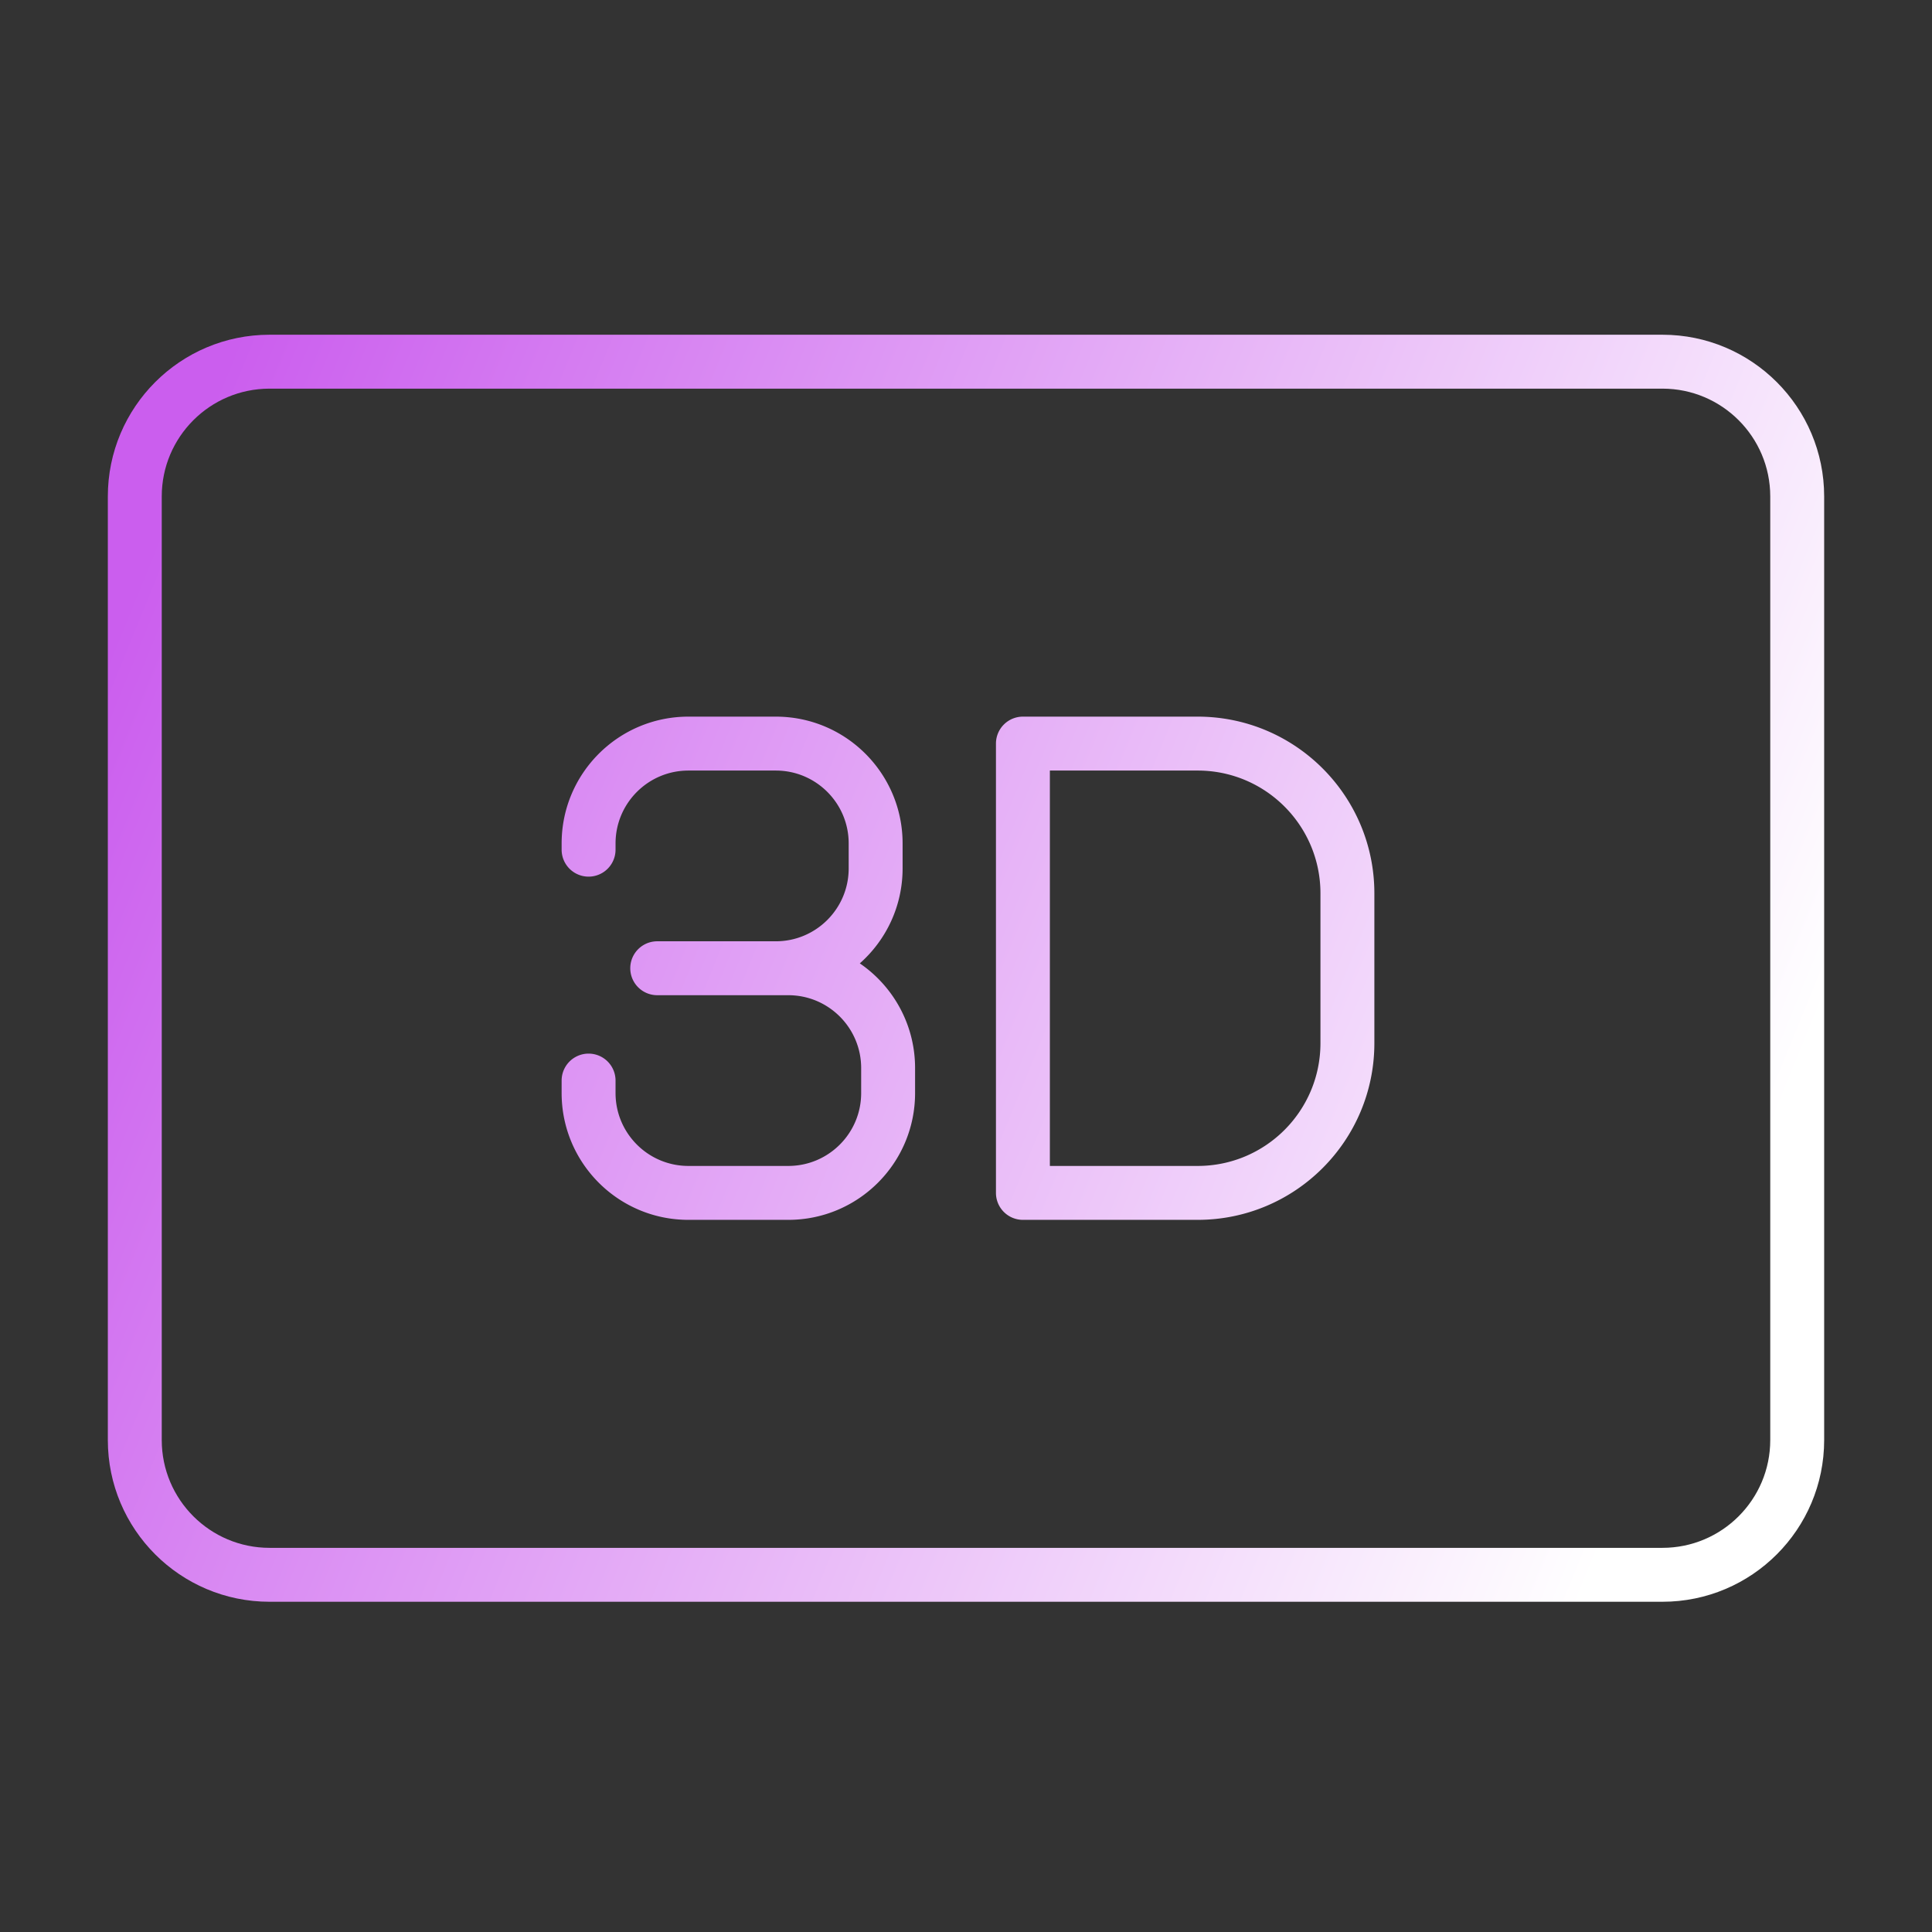
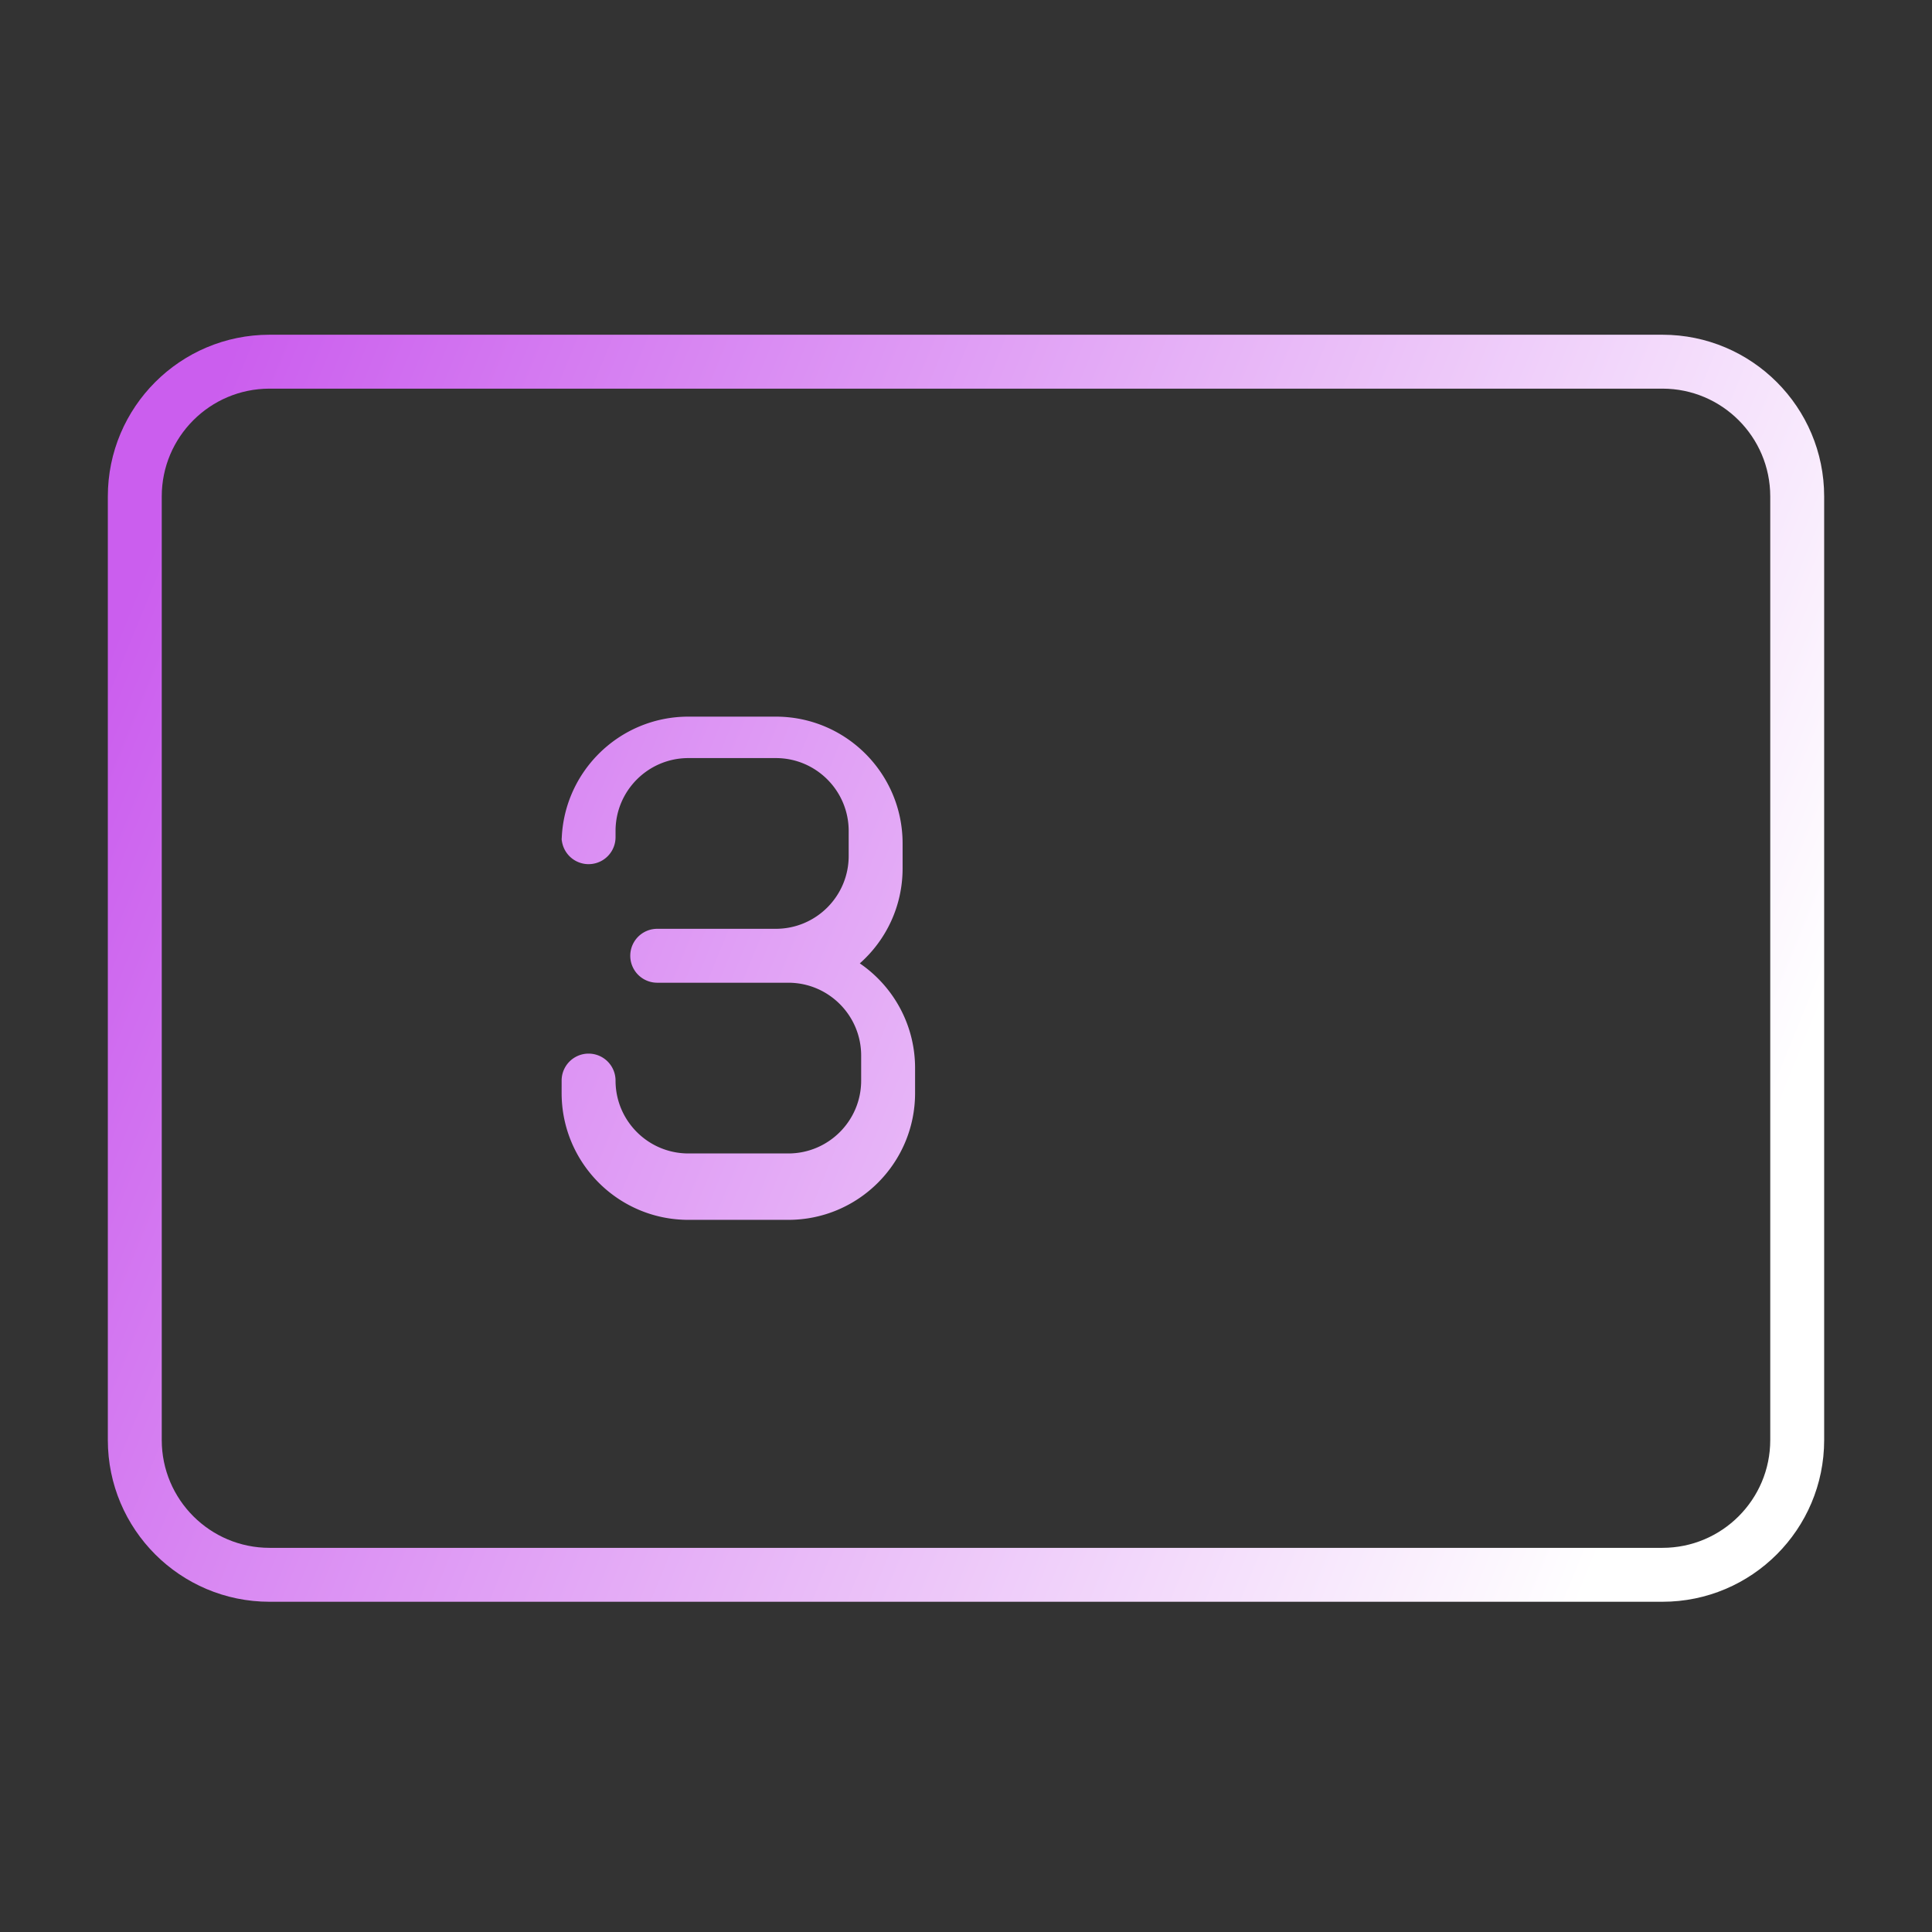
<svg xmlns="http://www.w3.org/2000/svg" width="430" height="430" fill="none" viewBox="0 0 430 430">
  <rect x="0" y="0" width="430" height="430" fill="#333333" stroke="none" />
  <g fill-rule="evenodd" clip-rule="evenodd">
    <path fill="url(#IDjIebwZH_a)" d="M24 110.5c0-19.882 16.118-36 36-36h310c19.882 0 36 16.118 36 36v210c0 19.882-16.118 36-36 36H60c-19.882 0-36-16.118-36-36zm36-24c-13.255 0-24 10.745-24 24v210c0 13.255 10.745 24 24 24h310c13.255 0 24-10.745 24-24v-210c0-13.255-10.745-24-24-24z" />
-     <path fill="url(#rlhN3uq_P3b)" d="M125 187.722c0-15.586 12.636-28.222 28.222-28.222h19.445c15.586 0 28.222 12.636 28.222 28.222v5.556c0 8.414-3.682 15.968-9.523 21.139 7.427 5.083 12.301 13.625 12.301 23.305v5.556c0 15.586-12.636 28.222-28.223 28.222h-22.222c-15.586 0-28.222-12.636-28.222-28.222V240.5a6 6 0 1 1 12 0v2.778c0 8.959 7.263 16.222 16.222 16.222h22.222c8.96 0 16.223-7.263 16.223-16.222v-5.556c0-8.959-7.263-16.222-16.223-16.222h-29.166a6 6 0 1 1 0-12h26.389c8.959 0 16.222-7.263 16.222-16.222v-5.556c0-8.959-7.263-16.222-16.222-16.222h-19.445c-8.959 0-16.222 7.263-16.222 16.222v1.389a6 6 0 1 1-12 0z" />
-     <path fill="url(#aba9_chJu8c)" d="M221.667 165.5a6 6 0 0 1 6-6h38.888c21.724 0 39.334 17.61 39.334 39.333v33.334c0 21.723-17.61 39.333-39.334 39.333h-38.888a6 6 0 0 1-6-6zm12 6v88h32.888c15.096 0 27.334-12.238 27.334-27.333v-33.334c0-15.095-12.238-27.333-27.334-27.333z" />
+     <path fill="url(#rlhN3uq_P3b)" d="M125 187.722c0-15.586 12.636-28.222 28.222-28.222h19.445c15.586 0 28.222 12.636 28.222 28.222v5.556c0 8.414-3.682 15.968-9.523 21.139 7.427 5.083 12.301 13.625 12.301 23.305v5.556c0 15.586-12.636 28.222-28.223 28.222h-22.222c-15.586 0-28.222-12.636-28.222-28.222V240.5a6 6 0 1 1 12 0c0 8.959 7.263 16.222 16.222 16.222h22.222c8.96 0 16.223-7.263 16.223-16.222v-5.556c0-8.959-7.263-16.222-16.223-16.222h-29.166a6 6 0 1 1 0-12h26.389c8.959 0 16.222-7.263 16.222-16.222v-5.556c0-8.959-7.263-16.222-16.222-16.222h-19.445c-8.959 0-16.222 7.263-16.222 16.222v1.389a6 6 0 1 1-12 0z" />
  </g>
  <defs>
    <linearGradient id="IDjIebwZH_a" x1="69" x2="423.663" y1="35.5" y2="180.417" gradientUnits="userSpaceOnUse">
      <stop stop-color="#cb5eee" />
      <stop offset="1" stop-color="#fff" />
    </linearGradient>
    <linearGradient id="rlhN3uq_P3b" x1="69" x2="423.663" y1="35.5" y2="180.417" gradientUnits="userSpaceOnUse">
      <stop stop-color="#cb5eee" />
      <stop offset="1" stop-color="#fff" />
    </linearGradient>
    <linearGradient id="aba9_chJu8c" x1="69" x2="423.663" y1="35.5" y2="180.417" gradientUnits="userSpaceOnUse">
      <stop stop-color="#cb5eee" />
      <stop offset="1" stop-color="#fff" />
    </linearGradient>
  </defs>
</svg>